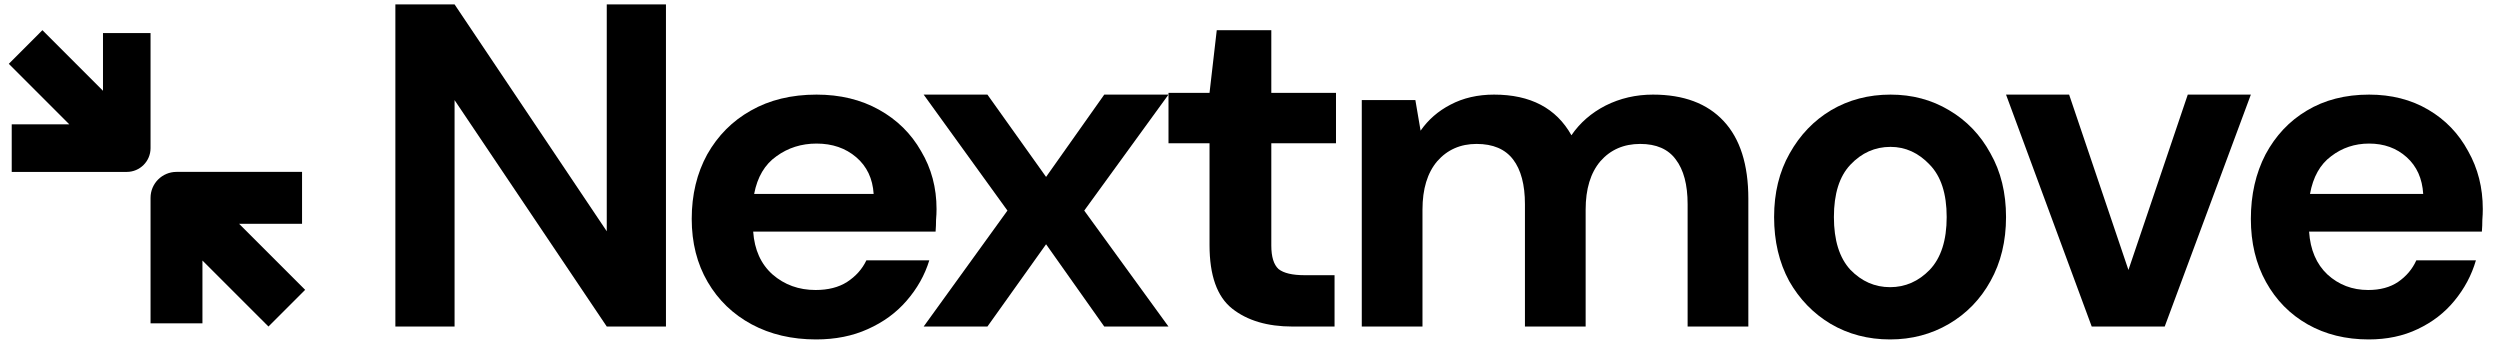
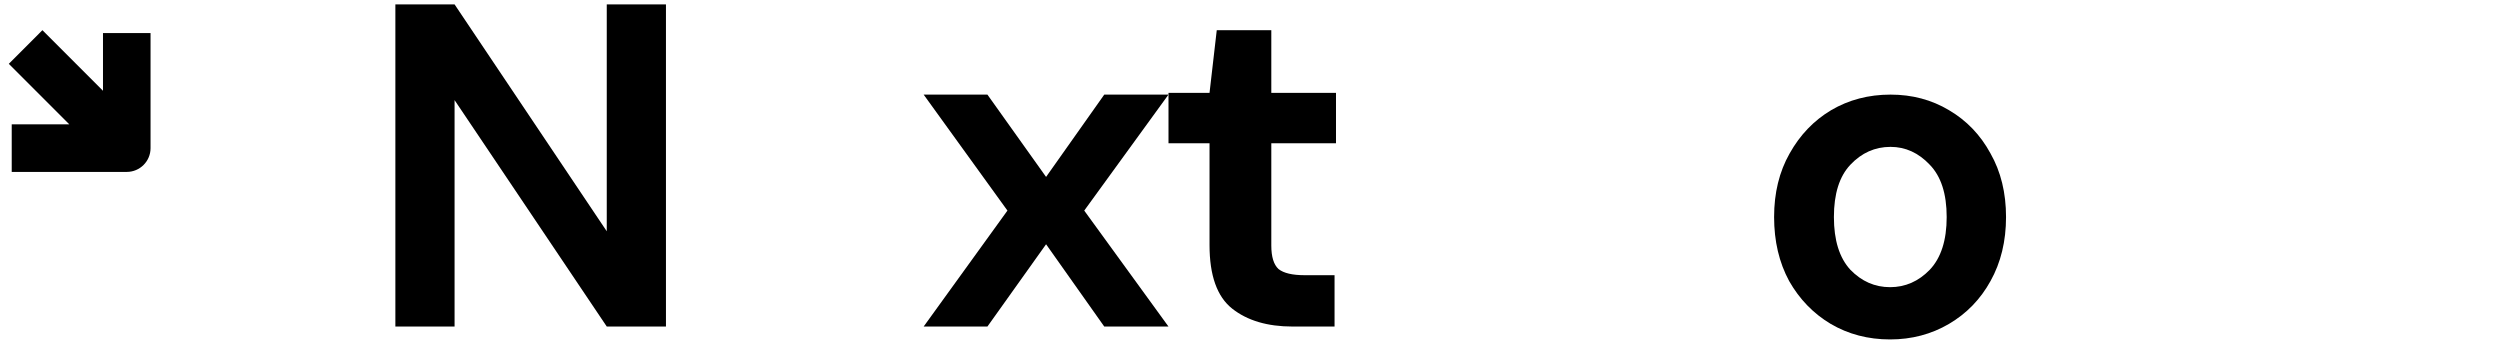
<svg xmlns="http://www.w3.org/2000/svg" width="128" height="18" viewBox="0 0 128 18" fill="none">
  <path d="M20.243 16.718V0.225H23.274L31.066 11.841V0.225H34.097V16.718H31.066L23.274 5.126V16.718H20.243Z" fill="black" />
-   <path d="M41.783 17.379C40.544 17.379 39.446 17.122 38.488 16.608C37.531 16.093 36.779 15.37 36.234 14.438C35.689 13.506 35.416 12.429 35.416 11.208C35.416 9.971 35.681 8.87 36.209 7.906C36.754 6.941 37.497 6.194 38.439 5.664C39.397 5.117 40.52 4.844 41.808 4.844C43.014 4.844 44.078 5.101 45.003 5.616C45.928 6.13 46.647 6.837 47.159 7.737C47.687 8.621 47.951 9.609 47.951 10.702C47.951 10.879 47.943 11.063 47.926 11.256C47.926 11.449 47.918 11.65 47.902 11.859H38.563C38.629 12.791 38.959 13.522 39.554 14.052C40.164 14.583 40.9 14.848 41.758 14.848C42.402 14.848 42.939 14.711 43.368 14.438C43.814 14.149 44.145 13.779 44.359 13.329H47.58C47.349 14.085 46.96 14.776 46.415 15.402C45.887 16.013 45.227 16.495 44.434 16.849C43.657 17.202 42.774 17.379 41.783 17.379ZM41.808 7.351C41.032 7.351 40.346 7.568 39.752 8.002C39.157 8.42 38.777 9.063 38.612 9.93H44.731C44.681 9.143 44.384 8.516 43.839 8.05C43.294 7.584 42.617 7.351 41.808 7.351Z" fill="black" />
  <path d="M47.291 16.719L51.581 10.782L47.291 4.844H50.556L53.559 9.058L56.538 4.844H59.826L55.513 10.782L59.826 16.719H56.538L53.559 12.506L50.556 16.719H47.291Z" fill="black" />
  <path d="M66.179 16.719C64.893 16.719 63.864 16.414 63.089 15.803C62.315 15.191 61.928 14.106 61.928 12.546V7.335H59.827V4.754H61.928L62.298 1.545H65.091V4.754H68.403V7.335H65.091V12.57C65.091 13.149 65.215 13.551 65.462 13.776C65.725 13.985 66.17 14.09 66.796 14.09H68.329V16.719H66.179Z" fill="black" />
-   <path d="M69.723 16.719V5.125H72.467L72.734 6.691C73.123 6.13 73.633 5.686 74.264 5.359C74.912 5.016 75.656 4.844 76.498 4.844C78.36 4.844 79.679 5.538 80.457 6.925C80.894 6.286 81.476 5.779 82.205 5.405C82.95 5.031 83.759 4.844 84.633 4.844C86.204 4.844 87.41 5.296 88.252 6.2C89.094 7.104 89.515 8.429 89.515 10.174V16.719H86.406V10.454C86.406 9.457 86.204 8.694 85.799 8.164C85.411 7.634 84.803 7.369 83.978 7.369C83.136 7.369 82.456 7.665 81.938 8.257C81.436 8.849 81.185 9.675 81.185 10.735V16.719H78.077V10.454C78.077 9.457 77.874 8.694 77.47 8.164C77.065 7.634 76.442 7.369 75.6 7.369C74.774 7.369 74.102 7.665 73.584 8.257C73.082 8.849 72.831 9.675 72.831 10.735V16.719H69.723Z" fill="black" />
  <path d="M96.772 17.379C95.65 17.379 94.637 17.114 93.733 16.584C92.844 16.053 92.135 15.322 91.605 14.39C91.091 13.442 90.834 12.349 90.834 11.112C90.834 9.874 91.099 8.79 91.629 7.857C92.159 6.909 92.868 6.17 93.756 5.64C94.66 5.109 95.673 4.844 96.795 4.844C97.902 4.844 98.899 5.109 99.787 5.64C100.691 6.17 101.4 6.909 101.914 7.857C102.444 8.79 102.709 9.874 102.709 11.112C102.709 12.349 102.444 13.442 101.914 14.39C101.4 15.322 100.691 16.053 99.787 16.584C98.883 17.114 97.878 17.379 96.772 17.379ZM96.772 14.703C97.551 14.703 98.229 14.406 98.805 13.811C99.382 13.201 99.67 12.301 99.67 11.112C99.67 9.922 99.382 9.031 98.805 8.436C98.229 7.825 97.559 7.52 96.795 7.52C96 7.52 95.314 7.825 94.738 8.436C94.177 9.031 93.896 9.922 93.896 11.112C93.896 12.301 94.177 13.201 94.738 13.811C95.314 14.406 95.993 14.703 96.772 14.703Z" fill="black" />
-   <path d="M107.096 16.719L102.709 4.844H105.939L108.976 13.822L112.014 4.844H115.244L110.833 16.719H107.096Z" fill="black" />
-   <path d="M121.276 17.379C120.102 17.379 119.062 17.122 118.154 16.608C117.247 16.093 116.535 15.37 116.019 14.438C115.502 13.506 115.244 12.429 115.244 11.208C115.244 9.971 115.495 8.87 115.995 7.906C116.512 6.941 117.216 6.194 118.107 5.664C119.015 5.117 120.079 4.844 121.299 4.844C122.441 4.844 123.45 5.101 124.326 5.616C125.203 6.13 125.883 6.837 126.368 7.737C126.869 8.621 127.119 9.609 127.119 10.702C127.119 10.879 127.112 11.063 127.096 11.256C127.096 11.449 127.088 11.65 127.072 11.859H118.225C118.287 12.791 118.6 13.522 119.163 14.052C119.742 14.583 120.439 14.848 121.252 14.848C121.862 14.848 122.371 14.711 122.778 14.438C123.2 14.149 123.513 13.779 123.716 13.329H126.767C126.548 14.085 126.181 14.776 125.664 15.402C125.164 16.013 124.538 16.495 123.787 16.849C123.051 17.202 122.214 17.379 121.276 17.379ZM121.299 7.351C120.564 7.351 119.914 7.568 119.351 8.002C118.788 8.42 118.428 9.063 118.272 9.93H124.068C124.021 9.143 123.74 8.516 123.224 8.05C122.707 7.584 122.066 7.351 121.299 7.351Z" fill="black" />
  <path d="M7.708 1.692V7.585C7.708 8.257 7.163 8.802 6.49 8.802H0.6V6.367H3.548L0.451 3.268L2.172 1.545L5.273 4.648V1.692H7.708Z" fill="black" />
-   <path d="M15.465 8.801H9.036C8.302 8.801 7.708 9.396 7.708 10.129V16.555H10.365V13.339L13.745 16.718L15.624 14.84L12.24 11.457H15.465V8.801Z" fill="black" />
</svg>